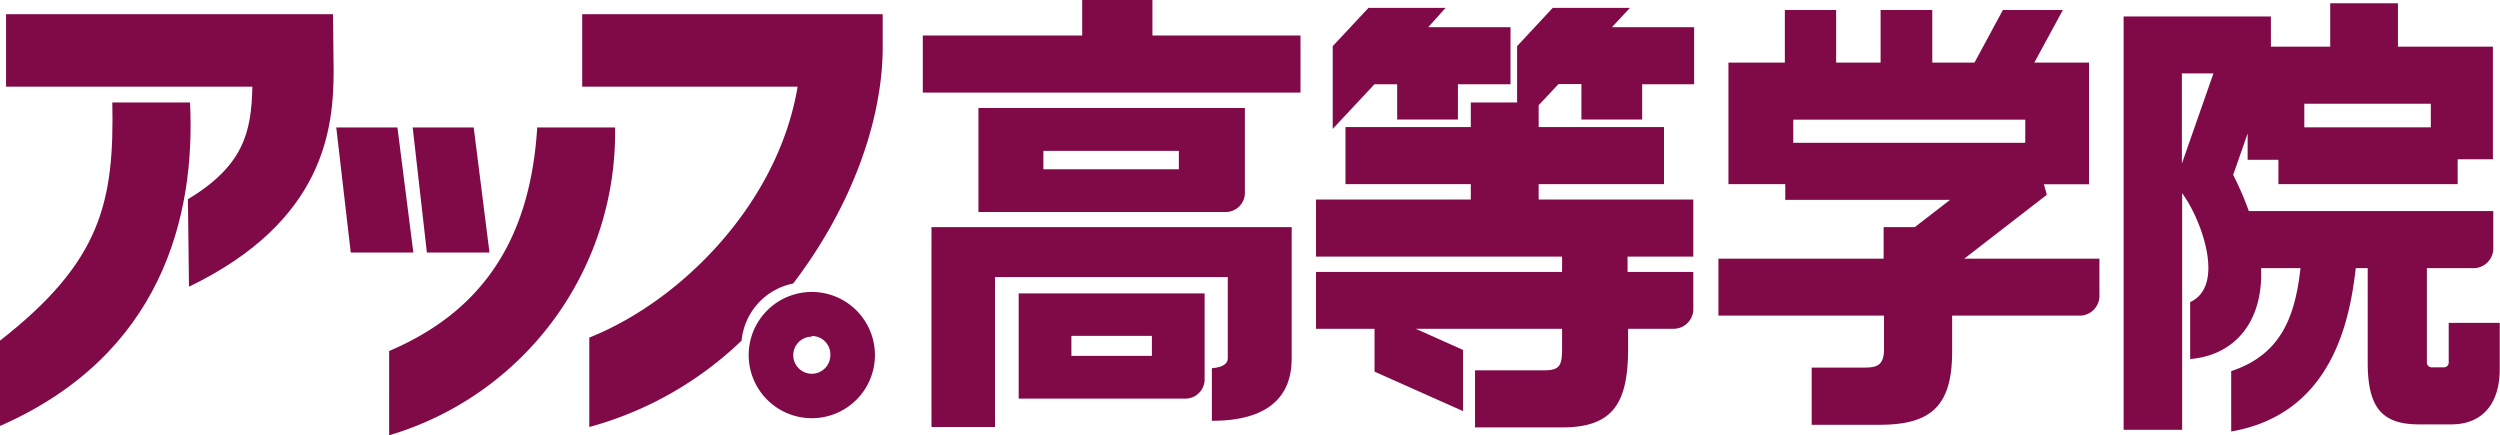
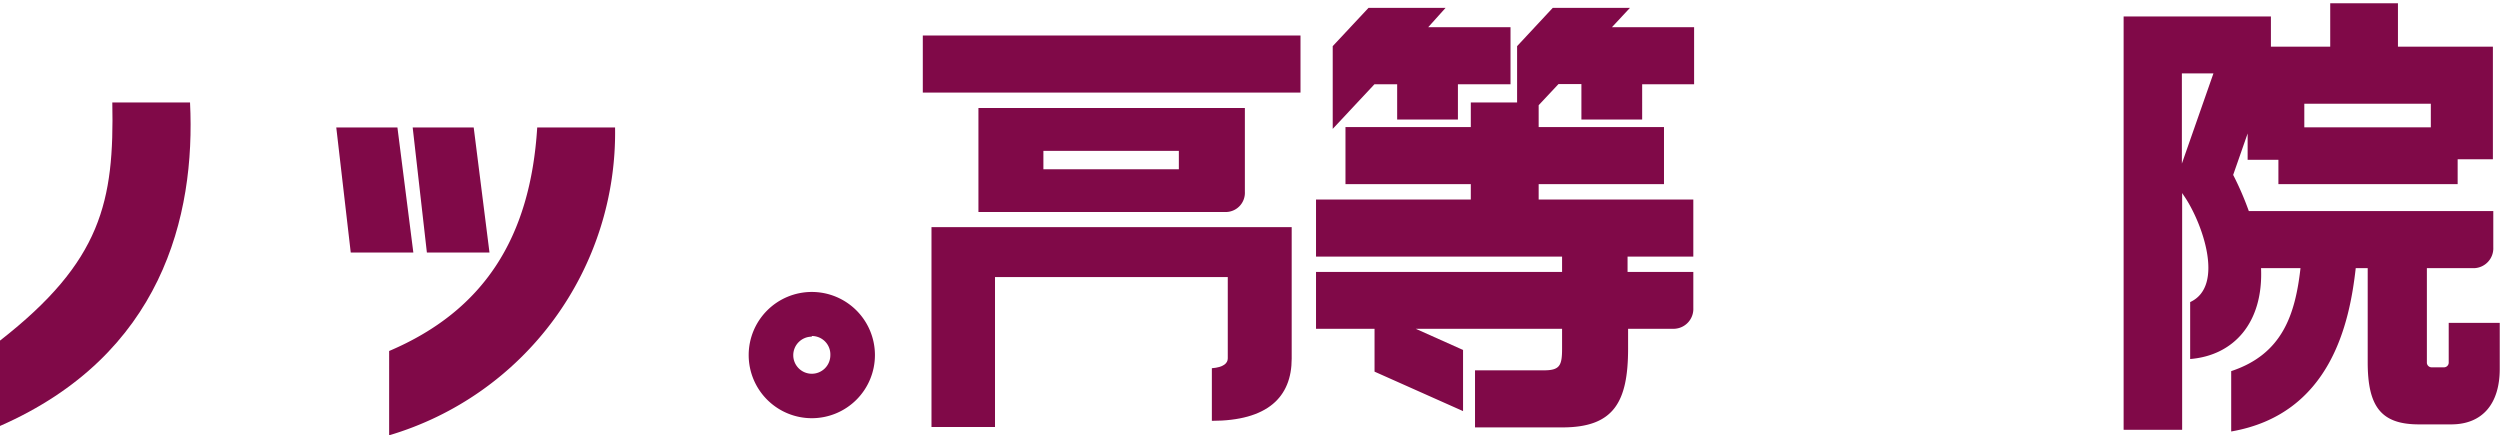
<svg xmlns="http://www.w3.org/2000/svg" viewBox="0 0 190.1 33.1">
  <defs>
    <style>.cls-1{fill:#800948;}</style>
  </defs>
  <g id="レイヤー_2" data-name="レイヤー 2">
    <g id="レイヤー_2-2" data-name="レイヤー 2">
      <rect class="cls-1" x="70.17" y="2.7" width="28.72" height="4.34" />
-       <rect class="cls-1" x="82.29" width="5.34" height="4.87" />
      <path class="cls-1" d="M93.28,16.12H74.4V8.21H94.66v6.38A1.46,1.46,0,0,1,93.28,16.12ZM79.34,12.87h10.3v-1.4H79.34Z" />
      <path class="cls-1" d="M75.66,32.47H70.83V17.27H98.22v10c0,2.93-1.84,4.73-6.07,4.73v-4c.89-.07,1.21-.38,1.21-.75V21.07H75.66Z" />
-       <path class="cls-1" d="M90.22,30.31H77.46v-8H91.6v6.49A1.47,1.47,0,0,1,90.22,30.31Zm-8.75-3.25h6.12V25.54H81.47Z" />
-       <path class="cls-1" d="M149.36,19.67l6.28-4.86-.22-.8h3.43V4.76h-4.16l2.17-4H152.3l-2.16,4h-3.21v-4H143v4h-3.38v-4h-3.9v4h-4.29V14h4.32V15.2h12.53l-2.68,2.07h-2.37v2.4H130.67V24h12.59v2.55c0,1.18-.49,1.4-1.45,1.4h-4.05V32.3h5.16c3.92,0,5.52-1.43,5.52-5.56V24h9.78a1.51,1.51,0,0,0,1.42-1.59V19.67Zm-13-8.81V9.1H154v1.76Z" />
      <path class="cls-1" d="M106.24,6.41V9.09h4.62V6.41h4V2.07h-6.26L109.92.6h-5.86l-2.72,2.91V9.8l3.17-3.39Zm18.63,2.68V6.41h3.95V2.07h-6.25L123.94.6h-5.87l-2.71,2.91V7.79h-3.52V9.66h-9.53V14h9.53v1.17H100.07v4.34h18.71v1.17H100.07V25h4.45v3.26l6.73,3V26.61L107.65,25h11.13v1.49c0,1.28-.15,1.67-1.37,1.67h-5.25v4.34h6.64c3.91,0,5-1.92,5-6V25h3.53a1.51,1.51,0,0,0,1.43-1.58V20.68h-5V19.51h5V15.17H117V14h9.53V9.66H117V8l1.51-1.61h1.74V9.09Z" />
      <path class="cls-1" d="M186.2,24.55v3a.36.36,0,0,1-.33.38h-1a.36.36,0,0,1-.33-.38V20.39h3.62a1.51,1.51,0,0,0,1.43-1.58V16.05H171a23.11,23.11,0,0,0-1.19-2.75l1.1-3.15v2h2.34V14h13.63V12.11h2.68V3.55h-7.22V.25h-5.15v3.3h-4.51V1.25h-11.2V32.68h4.45v-18l.14.21c1.38,2,3.13,6.86.47,8.08V27.3c3.31-.27,5.57-2.75,5.39-6.91h3c-.4,3.52-1.37,6.54-5.27,7.83v4.59c7.55-1.31,9-8.22,9.47-12.42h.91v7.15c0,3.36,1,4.73,3.89,4.73h2.46c2.36,0,3.69-1.55,3.69-4.22v-3.5ZM184.84,7.89V9.68h-9.62V7.89Zm-18.93,4.55V5.58h2.4Z" />
-       <path class="cls-1" d="M25.32,1.08H.46V6.59H19.19c-.07,3.45-.66,6-4.9,8.56l.08,6.65c10.36-5,11-12.08,11-16.47Z" />
      <path class="cls-1" d="M8.54,7.79C8.69,15.32,7.73,19.87,0,25.9v6.49C12.28,27,14.88,16.47,14.45,7.79Z" />
      <polygon class="cls-1" points="25.57 9.69 26.67 19.2 31.43 19.2 30.22 9.69 25.57 9.69" />
      <polygon class="cls-1" points="31.38 9.69 32.46 19.2 37.22 19.2 36.02 9.69 31.38 9.69" />
      <path class="cls-1" d="M40.85,9.69c-.52,8.4-4.07,13.94-11.26,17V33.1A24,24,0,0,0,46.77,9.69Z" />
-       <path class="cls-1" d="M67.12,1.08l0,2.84C67,9.83,64.37,16.25,60.31,21.56a4.9,4.9,0,0,0-3.92,4.34,26.94,26.94,0,0,1-11.58,6.57v-6.8c7-2.79,14.36-10.2,15.84-19.08H44.27V1.08Z" />
      <path class="cls-1" d="M66.53,27a4.8,4.8,0,1,1-4.8-4.8A4.8,4.8,0,0,1,66.53,27Zm-4.8-1.4A1.41,1.41,0,1,0,63.14,27,1.4,1.4,0,0,0,61.73,25.55Z" />
    </g>
  </g>
</svg>